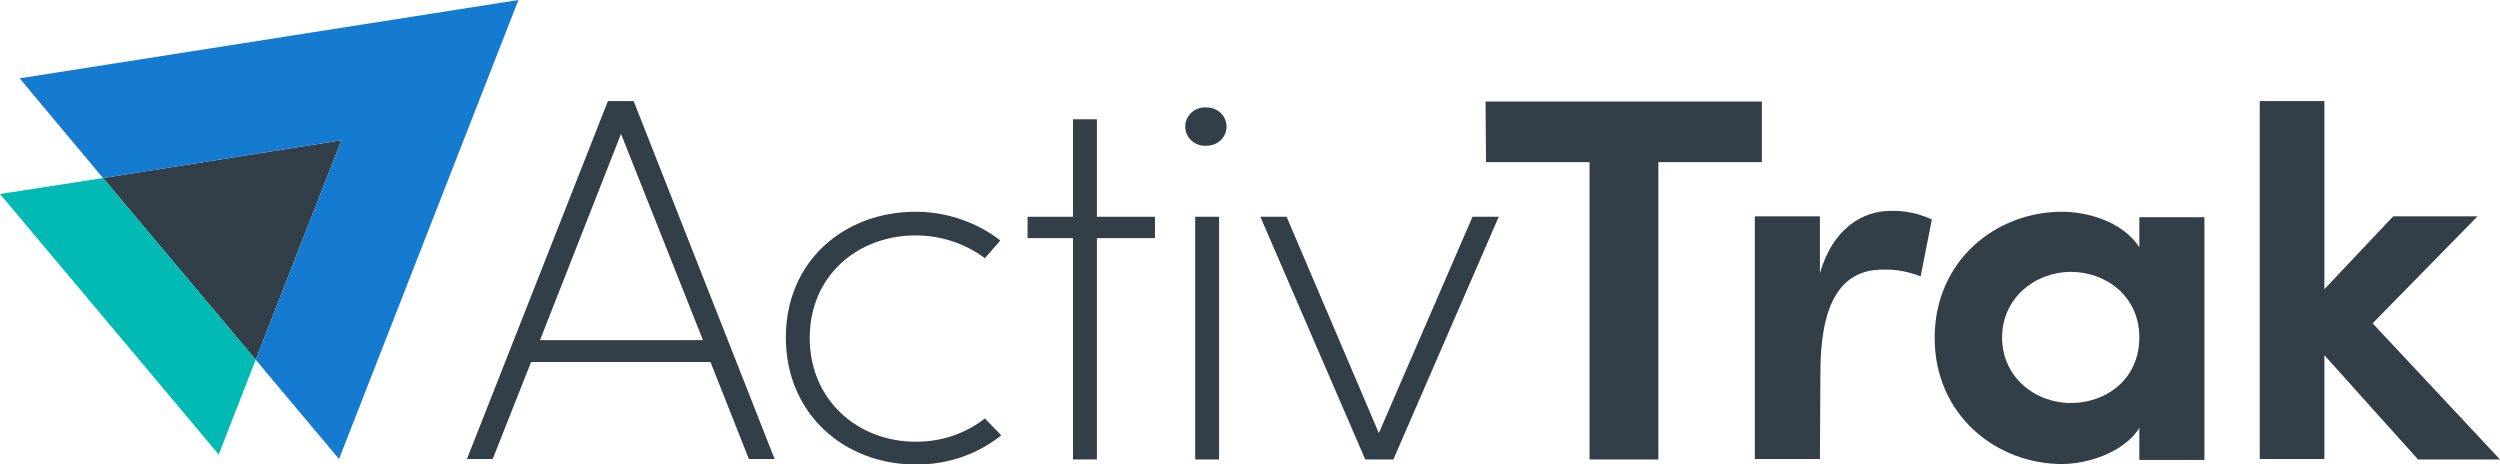
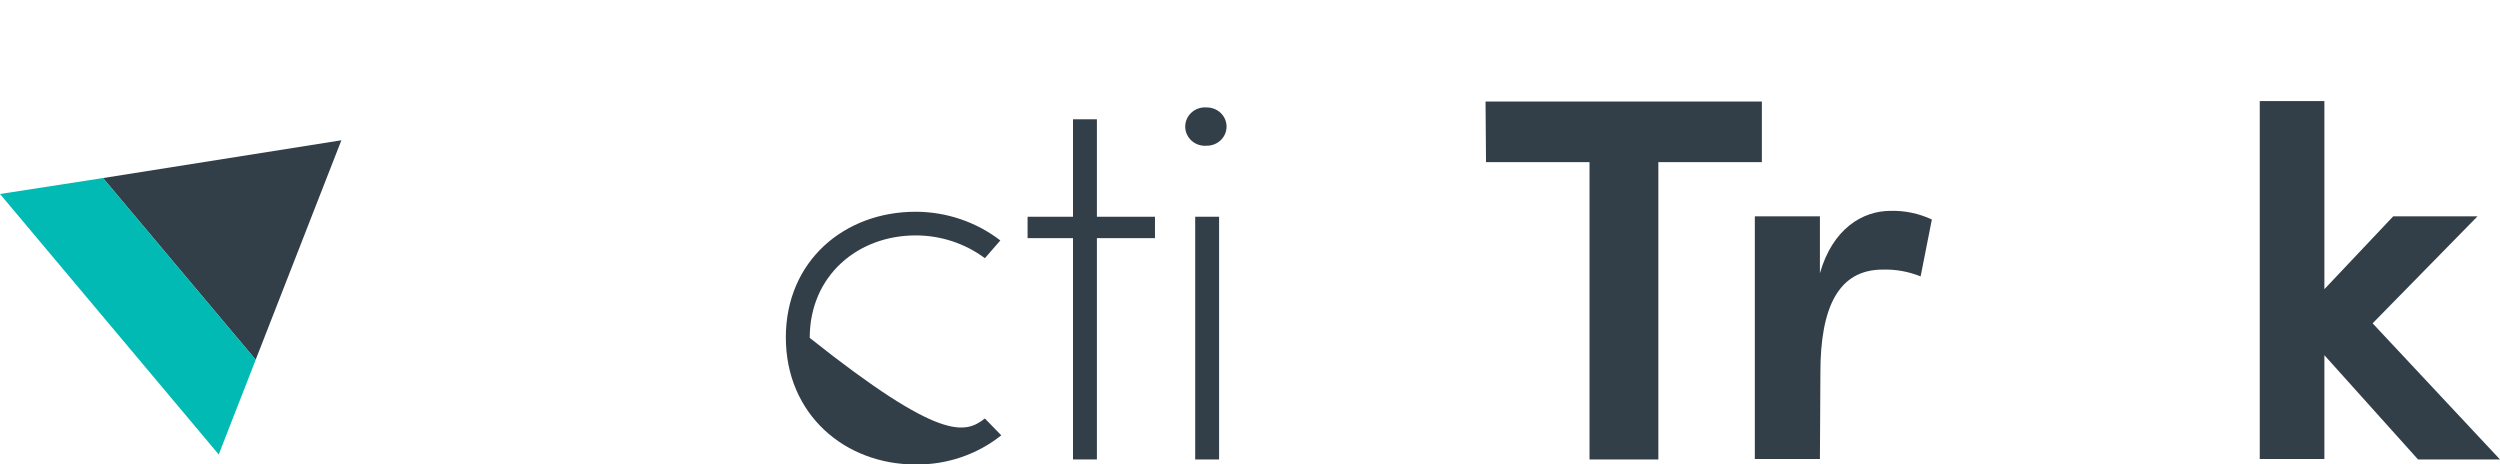
<svg xmlns="http://www.w3.org/2000/svg" width="183" height="34" viewBox="0 0 183 34" fill="none">
  <g clip-path="url(#clip0_32544_34043)">
-     <path d="M38.876 26.5L36.065 33.6H34.18L44.499 7.4H46.384L56.703 33.6H54.818L52.007 26.5H38.876ZM45.459 9.8L39.528 24.9H51.458L45.459 9.8Z" fill="#333F48" />
-     <path d="M73.293 31.867C71.526 33.274 69.304 34.029 67.02 34C61.809 34 57.523 30.3 57.523 24.7C57.523 19.1 61.809 15.5 67.02 15.5C69.272 15.502 71.458 16.242 73.225 17.6L72.094 18.9C70.638 17.815 68.854 17.229 67.02 17.233C62.803 17.233 59.272 20.167 59.272 24.733C59.272 29.3 62.803 32.333 67.02 32.333C68.862 32.352 70.654 31.752 72.094 30.633L73.293 31.867Z" fill="#333F48" />
+     <path d="M73.293 31.867C71.526 33.274 69.304 34.029 67.02 34C61.809 34 57.523 30.3 57.523 24.7C57.523 19.1 61.809 15.5 67.02 15.5C69.272 15.502 71.458 16.242 73.225 17.6L72.094 18.9C70.638 17.815 68.854 17.229 67.02 17.233C62.803 17.233 59.272 20.167 59.272 24.733C68.862 32.352 70.654 31.752 72.094 30.633L73.293 31.867Z" fill="#333F48" />
    <path d="M84.544 17.432H80.293V33.632H78.544V17.432H75.219V15.866H78.544V8.732H80.293V15.866H84.544V17.432Z" fill="#333F48" />
    <path d="M88.345 7.866C88.727 7.866 89.093 8.014 89.363 8.276C89.633 8.539 89.785 8.895 89.785 9.266C89.785 9.637 89.633 9.993 89.363 10.256C89.093 10.518 88.727 10.666 88.345 10.666C88.144 10.685 87.942 10.663 87.75 10.601C87.558 10.54 87.382 10.44 87.233 10.308C87.083 10.176 86.964 10.015 86.882 9.836C86.8 9.656 86.758 9.462 86.758 9.266C86.758 9.07 86.8 8.876 86.882 8.696C86.964 8.517 87.083 8.356 87.233 8.224C87.382 8.092 87.558 7.992 87.75 7.931C87.942 7.869 88.144 7.847 88.345 7.866ZM87.488 15.866V33.633H89.237V15.866H87.488Z" fill="#333F48" />
-     <path d="M107.788 15.867H109.708L101.994 33.634H99.937L92.258 15.867H94.178L100.931 31.701L107.788 15.867Z" fill="#333F48" />
    <path d="M108.742 7.434H128.969V11.867H121.392V33.634H116.353V11.867H108.776L108.742 7.434Z" fill="#333F48" />
    <path d="M133.218 33.6H128.453V15.834H133.218V20C134.144 16.767 136.304 15.434 138.395 15.434C139.438 15.409 140.472 15.626 141.412 16.067L140.589 20.234C139.711 19.877 138.764 19.706 137.812 19.734C134.555 19.734 133.253 22.534 133.253 27.267L133.218 33.6Z" fill="#333F48" />
-     <path d="M156.599 31.333C155.433 33.167 152.725 33.967 150.942 33.967C146.142 33.967 141.617 30.4 141.617 24.733C141.617 19.067 146.108 15.5 150.942 15.5C152.588 15.5 155.296 16.1 156.599 18.1V15.9H161.364V33.667H156.599V31.333ZM151.593 29.5C154.165 29.5 156.599 27.767 156.599 24.7C156.599 21.633 154.096 19.9 151.593 19.9C148.988 19.9 146.554 21.8 146.554 24.7C146.554 27.6 148.954 29.5 151.593 29.5Z" fill="#333F48" />
    <path d="M170.145 26V33.6H165.414V7.4H170.145V21.167L175.185 15.834H181.355L173.676 23.667L183.001 33.634H177.002L170.145 26Z" fill="#333F48" />
    <path d="M7.539 13.034L24.989 10.268L18.715 26.334L7.539 13.034Z" fill="#333F48" />
    <path d="M7.542 13.033L0 14.2L16.01 33.267L18.718 26.333L7.542 13.033Z" fill="#00BAB3" />
-     <path d="M24.99 10.267L7.54 13.033L1.438 5.733L37.948 0L24.818 33.6L18.716 26.333L24.99 10.267Z" fill="#147BD1" />
  </g>
  <defs>
    <clipPath id="clip0_32544_34043">
      <rect width="183" height="34" fill="white" />
    </clipPath>
  </defs>
</svg>